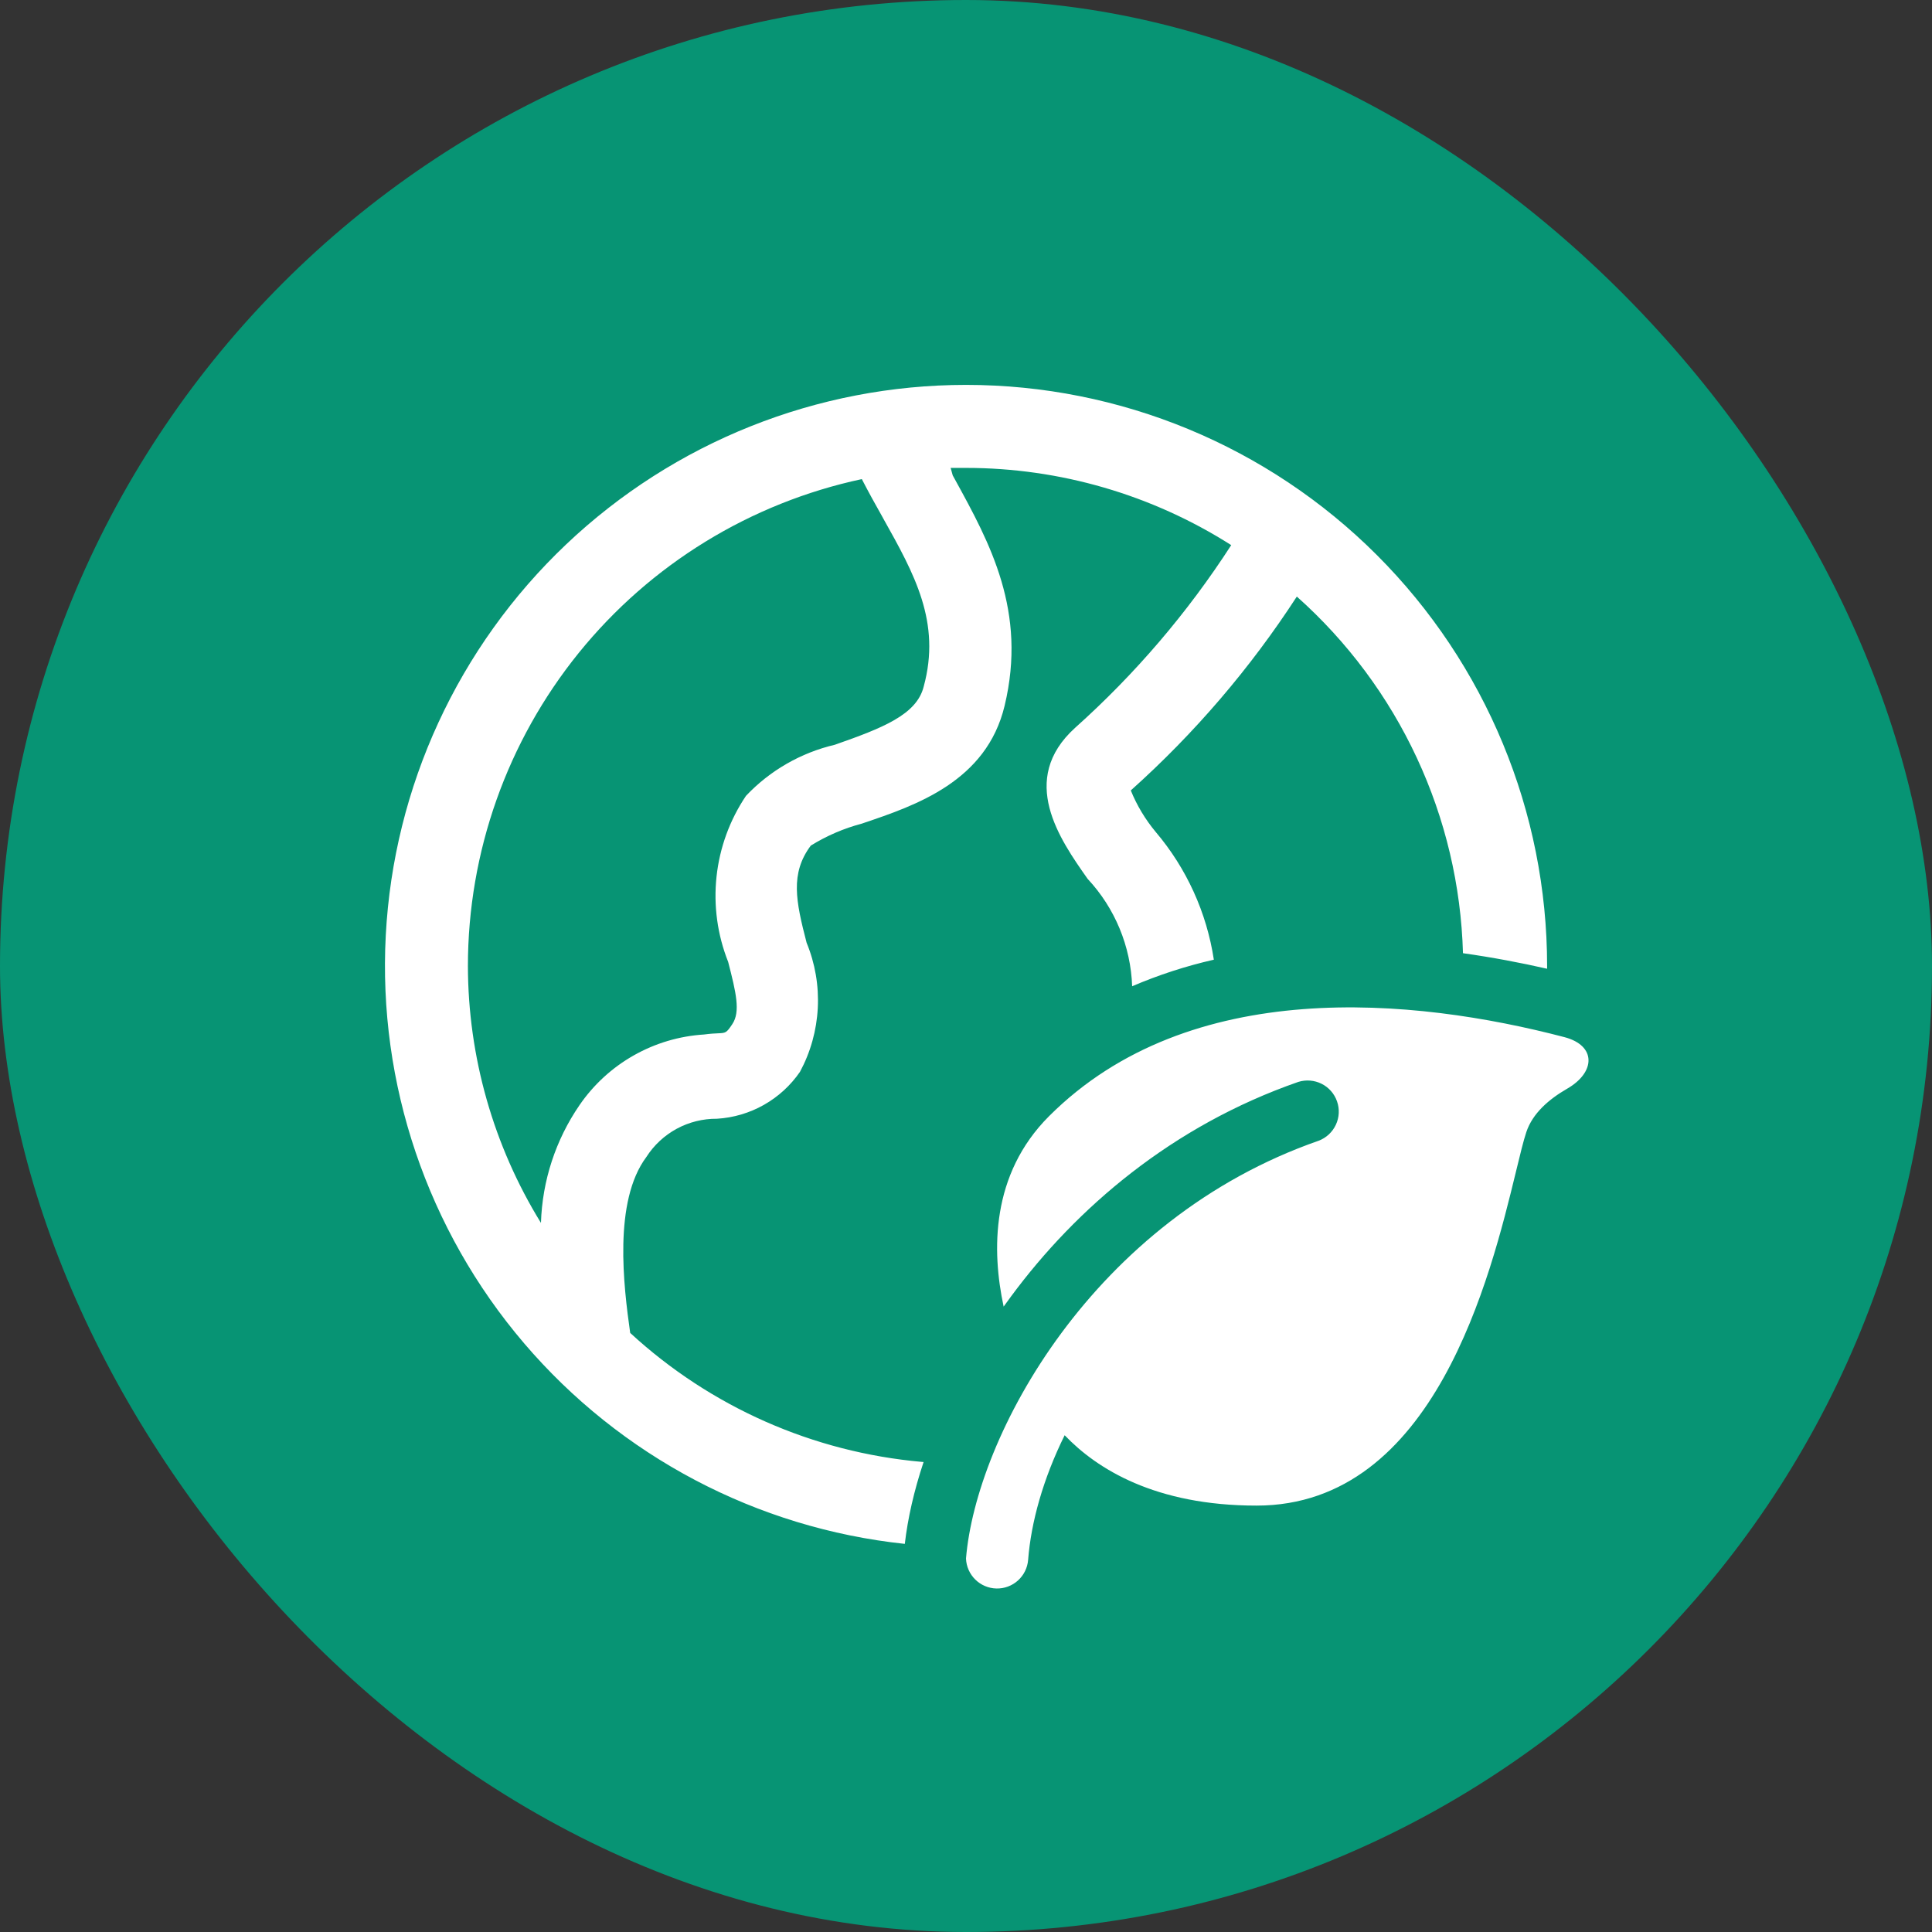
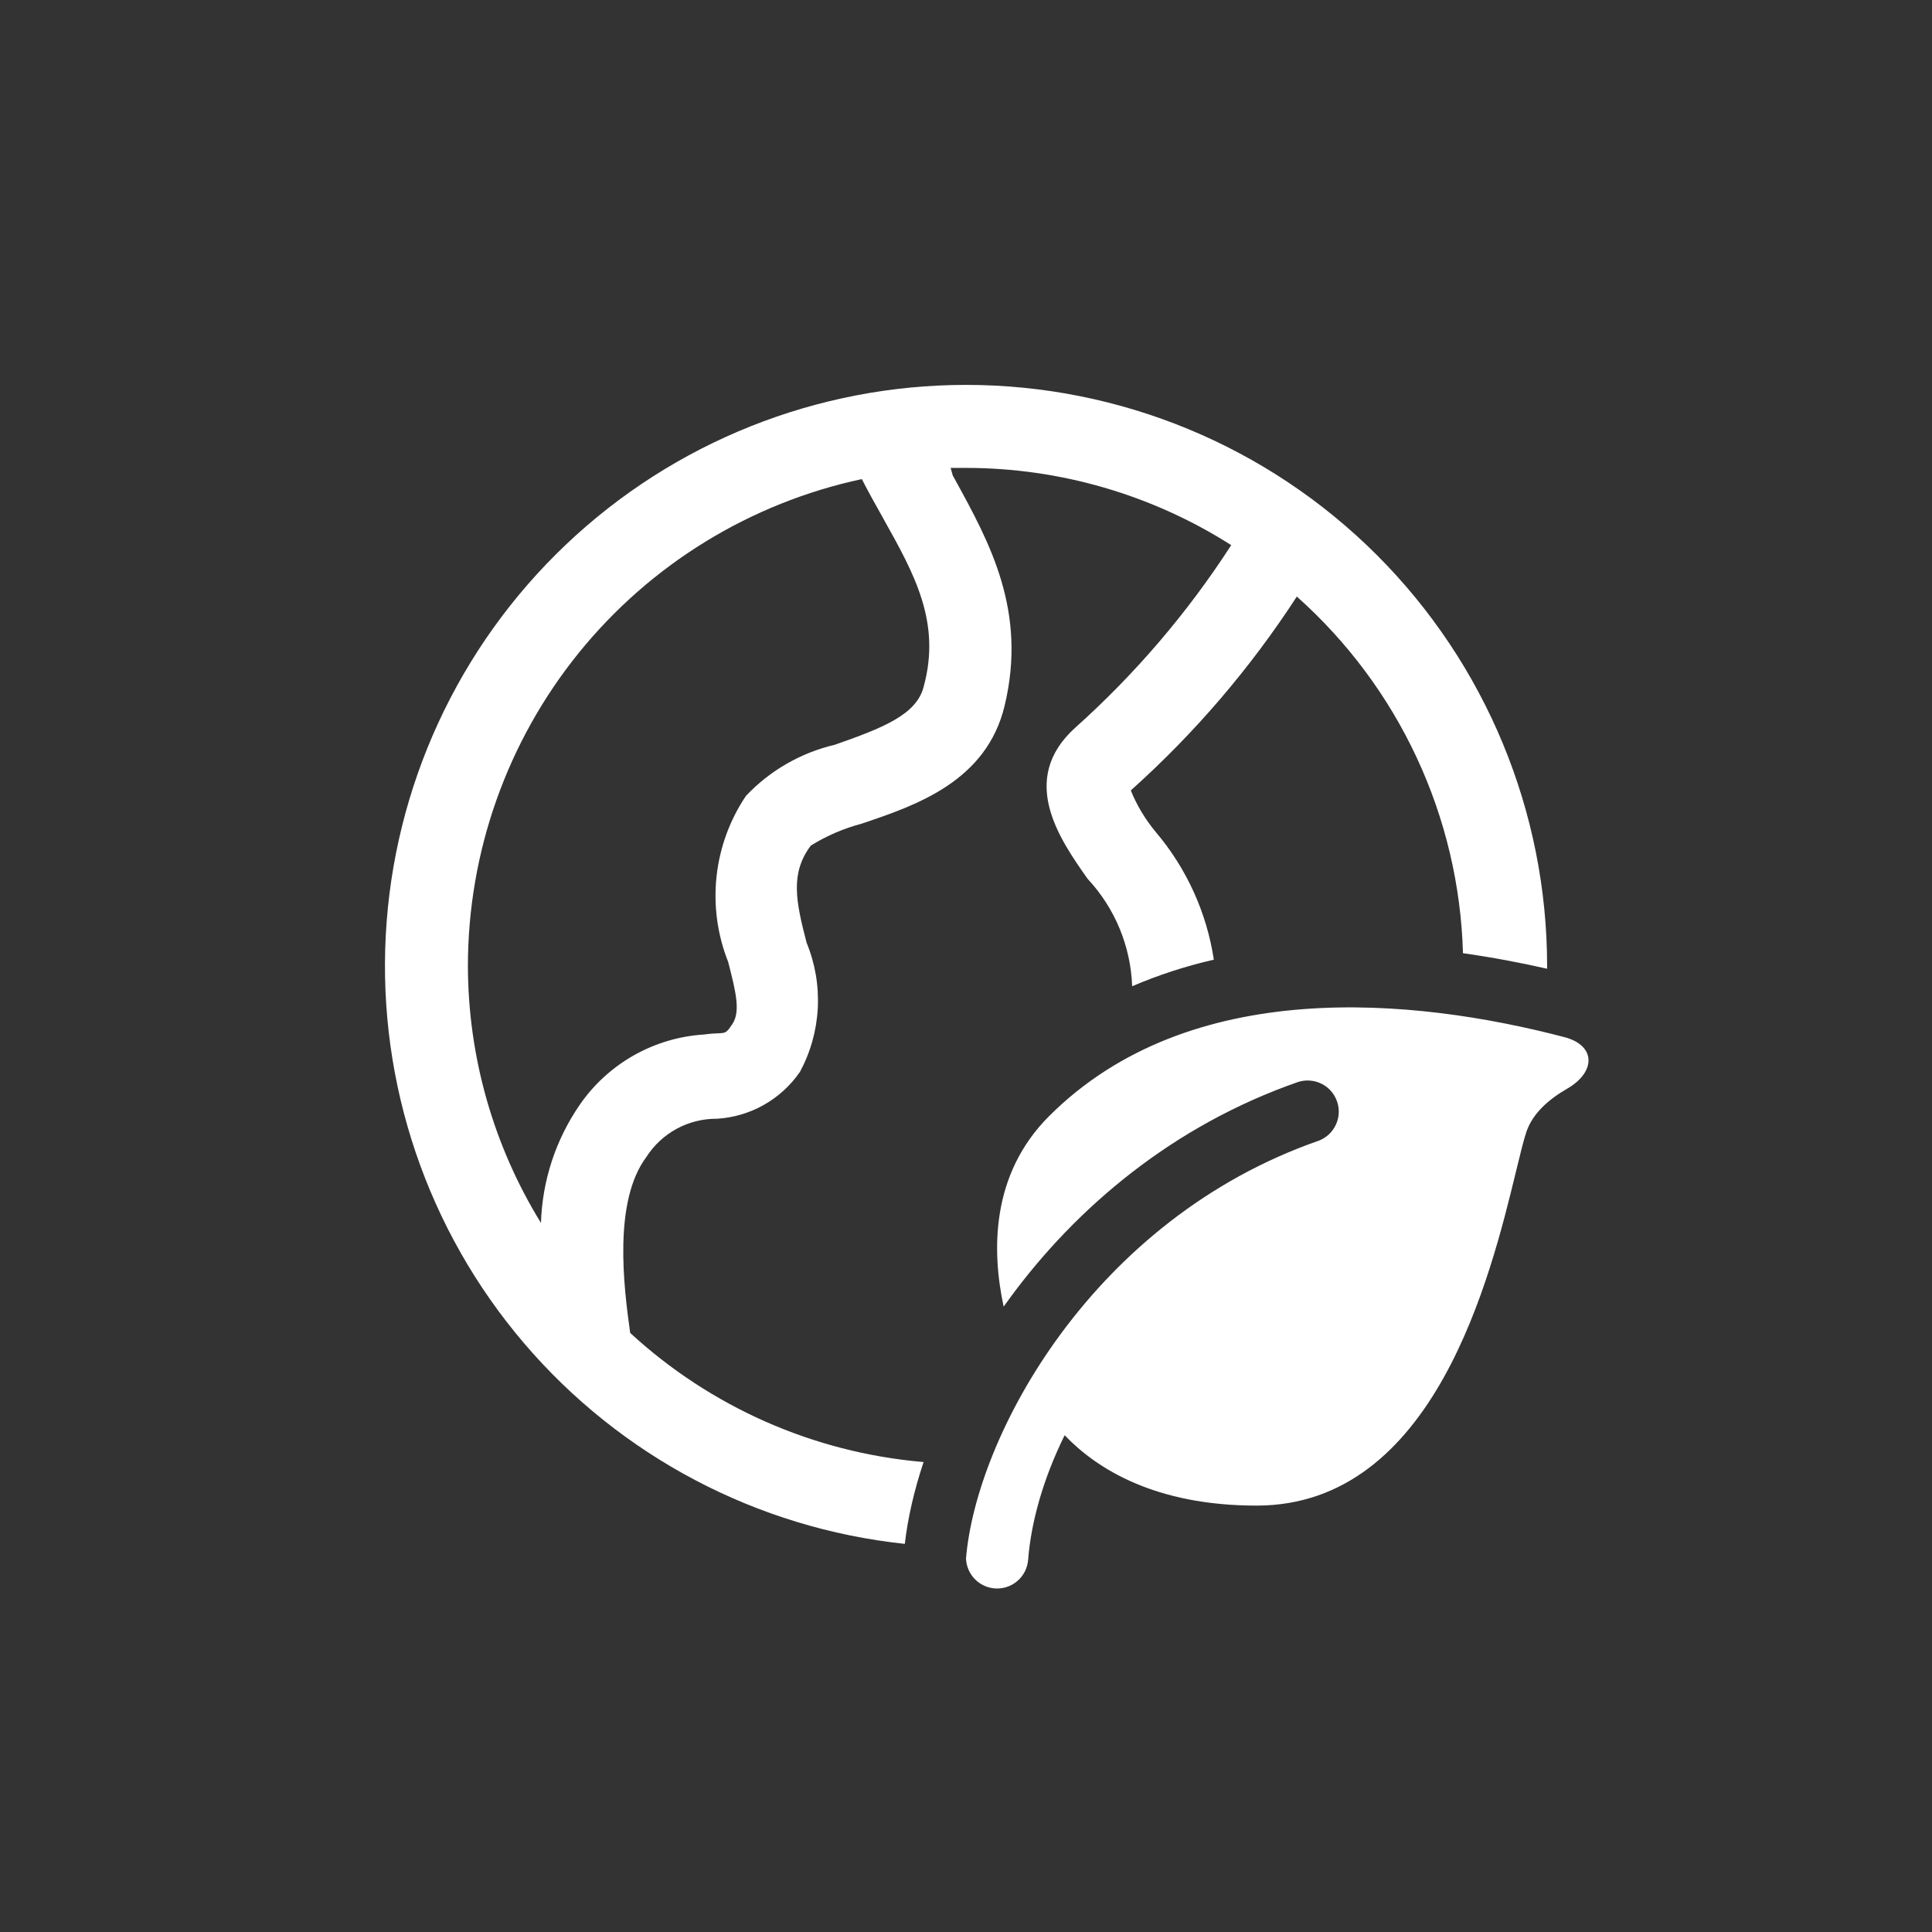
<svg xmlns="http://www.w3.org/2000/svg" width="64" height="64" viewBox="0 0 64 64" fill="none">
  <rect x="0" y="0" width="64" height="64" fill="#333333" stroke="none" />
-   <rect width="64" height="64" rx="32" fill="#079474" />
  <path d="M32 12.75C27.071 12.751 22.329 14.642 18.753 18.035C15.177 21.427 13.039 26.063 12.779 30.985C12.519 35.908 14.158 40.742 17.357 44.493C20.556 48.243 25.071 50.623 29.973 51.143C30.07 50.301 30.277 49.386 30.595 48.431L30.54 48.427C26.935 48.109 23.538 46.607 20.876 44.155C20.656 42.601 20.312 39.796 21.413 38.325C21.663 37.934 22.009 37.613 22.418 37.391C22.827 37.17 23.285 37.056 23.75 37.06C24.296 37.027 24.828 36.87 25.304 36.601C25.781 36.331 26.19 35.957 26.5 35.506C26.851 34.854 27.052 34.132 27.09 33.393C27.128 32.653 27.002 31.915 26.72 31.23C26.363 29.855 26.17 28.934 26.858 28.012C27.382 27.687 27.952 27.441 28.549 27.284L28.597 27.267C30.338 26.679 32.679 25.885 33.279 23.379C34.031 20.248 32.788 17.985 31.641 15.895L31.56 15.748L31.491 15.5H32C35.112 15.5 38.16 16.388 40.786 18.058C39.341 20.296 37.602 22.331 35.616 24.108C33.719 25.826 35.108 27.806 36.029 29.113C36.934 30.082 37.457 31.346 37.504 32.671C38.378 32.296 39.283 32.002 40.21 31.791C39.973 30.229 39.306 28.764 38.284 27.559C37.94 27.146 37.661 26.682 37.459 26.184C39.568 24.296 41.417 22.137 42.959 19.762C44.633 21.252 45.986 23.069 46.932 25.1C47.879 27.132 48.4 29.336 48.463 31.576C49.439 31.714 50.374 31.891 51.25 32.091V32C51.25 26.895 49.222 21.998 45.612 18.388C42.002 14.778 37.105 12.75 32 12.75ZM28.549 15.871C28.769 16.297 28.989 16.696 29.223 17.109L29.26 17.177C30.291 19.017 31.182 20.614 30.598 22.746C30.364 23.681 29.223 24.121 27.655 24.671C26.53 24.935 25.507 25.523 24.712 26.363C24.174 27.162 23.839 28.081 23.736 29.039C23.633 29.998 23.765 30.967 24.121 31.863C24.383 32.88 24.534 33.513 24.259 33.925C24.064 34.219 24.041 34.219 23.782 34.23C23.677 34.234 23.534 34.241 23.324 34.269C22.504 34.32 21.707 34.557 20.992 34.962C20.277 35.367 19.664 35.929 19.199 36.606C18.407 37.758 17.963 39.114 17.92 40.511C16.344 37.952 15.506 35.006 15.5 32C15.502 28.224 16.798 24.564 19.172 21.628C21.547 18.693 24.857 16.661 28.549 15.871ZM35.268 47.544C36.331 48.657 38.266 49.875 41.625 49.875C47.529 49.875 49.377 42.271 50.217 38.817C50.355 38.248 50.465 37.791 50.562 37.5C50.772 36.876 51.309 36.414 51.913 36.065C52.861 35.52 52.883 34.635 51.825 34.357C46.835 33.049 39.408 32.319 34.75 36.976C32.819 38.907 32.85 41.437 33.247 43.283C33.327 43.171 33.408 43.059 33.492 42.946C35.656 40.018 38.825 37.295 43.007 35.84C43.263 35.76 43.54 35.782 43.78 35.902C44.02 36.022 44.203 36.231 44.291 36.485C44.38 36.738 44.366 37.016 44.252 37.259C44.139 37.502 43.935 37.692 43.685 37.787C39.959 39.084 37.112 41.518 35.15 44.173C33.192 46.824 32.166 49.627 32 51.628C32.01 51.891 32.12 52.14 32.307 52.324C32.494 52.509 32.745 52.615 33.008 52.621C33.271 52.627 33.526 52.532 33.721 52.356C33.916 52.18 34.037 51.936 34.058 51.673C34.155 50.426 34.553 48.991 35.268 47.544Z" fill="white" />
</svg>